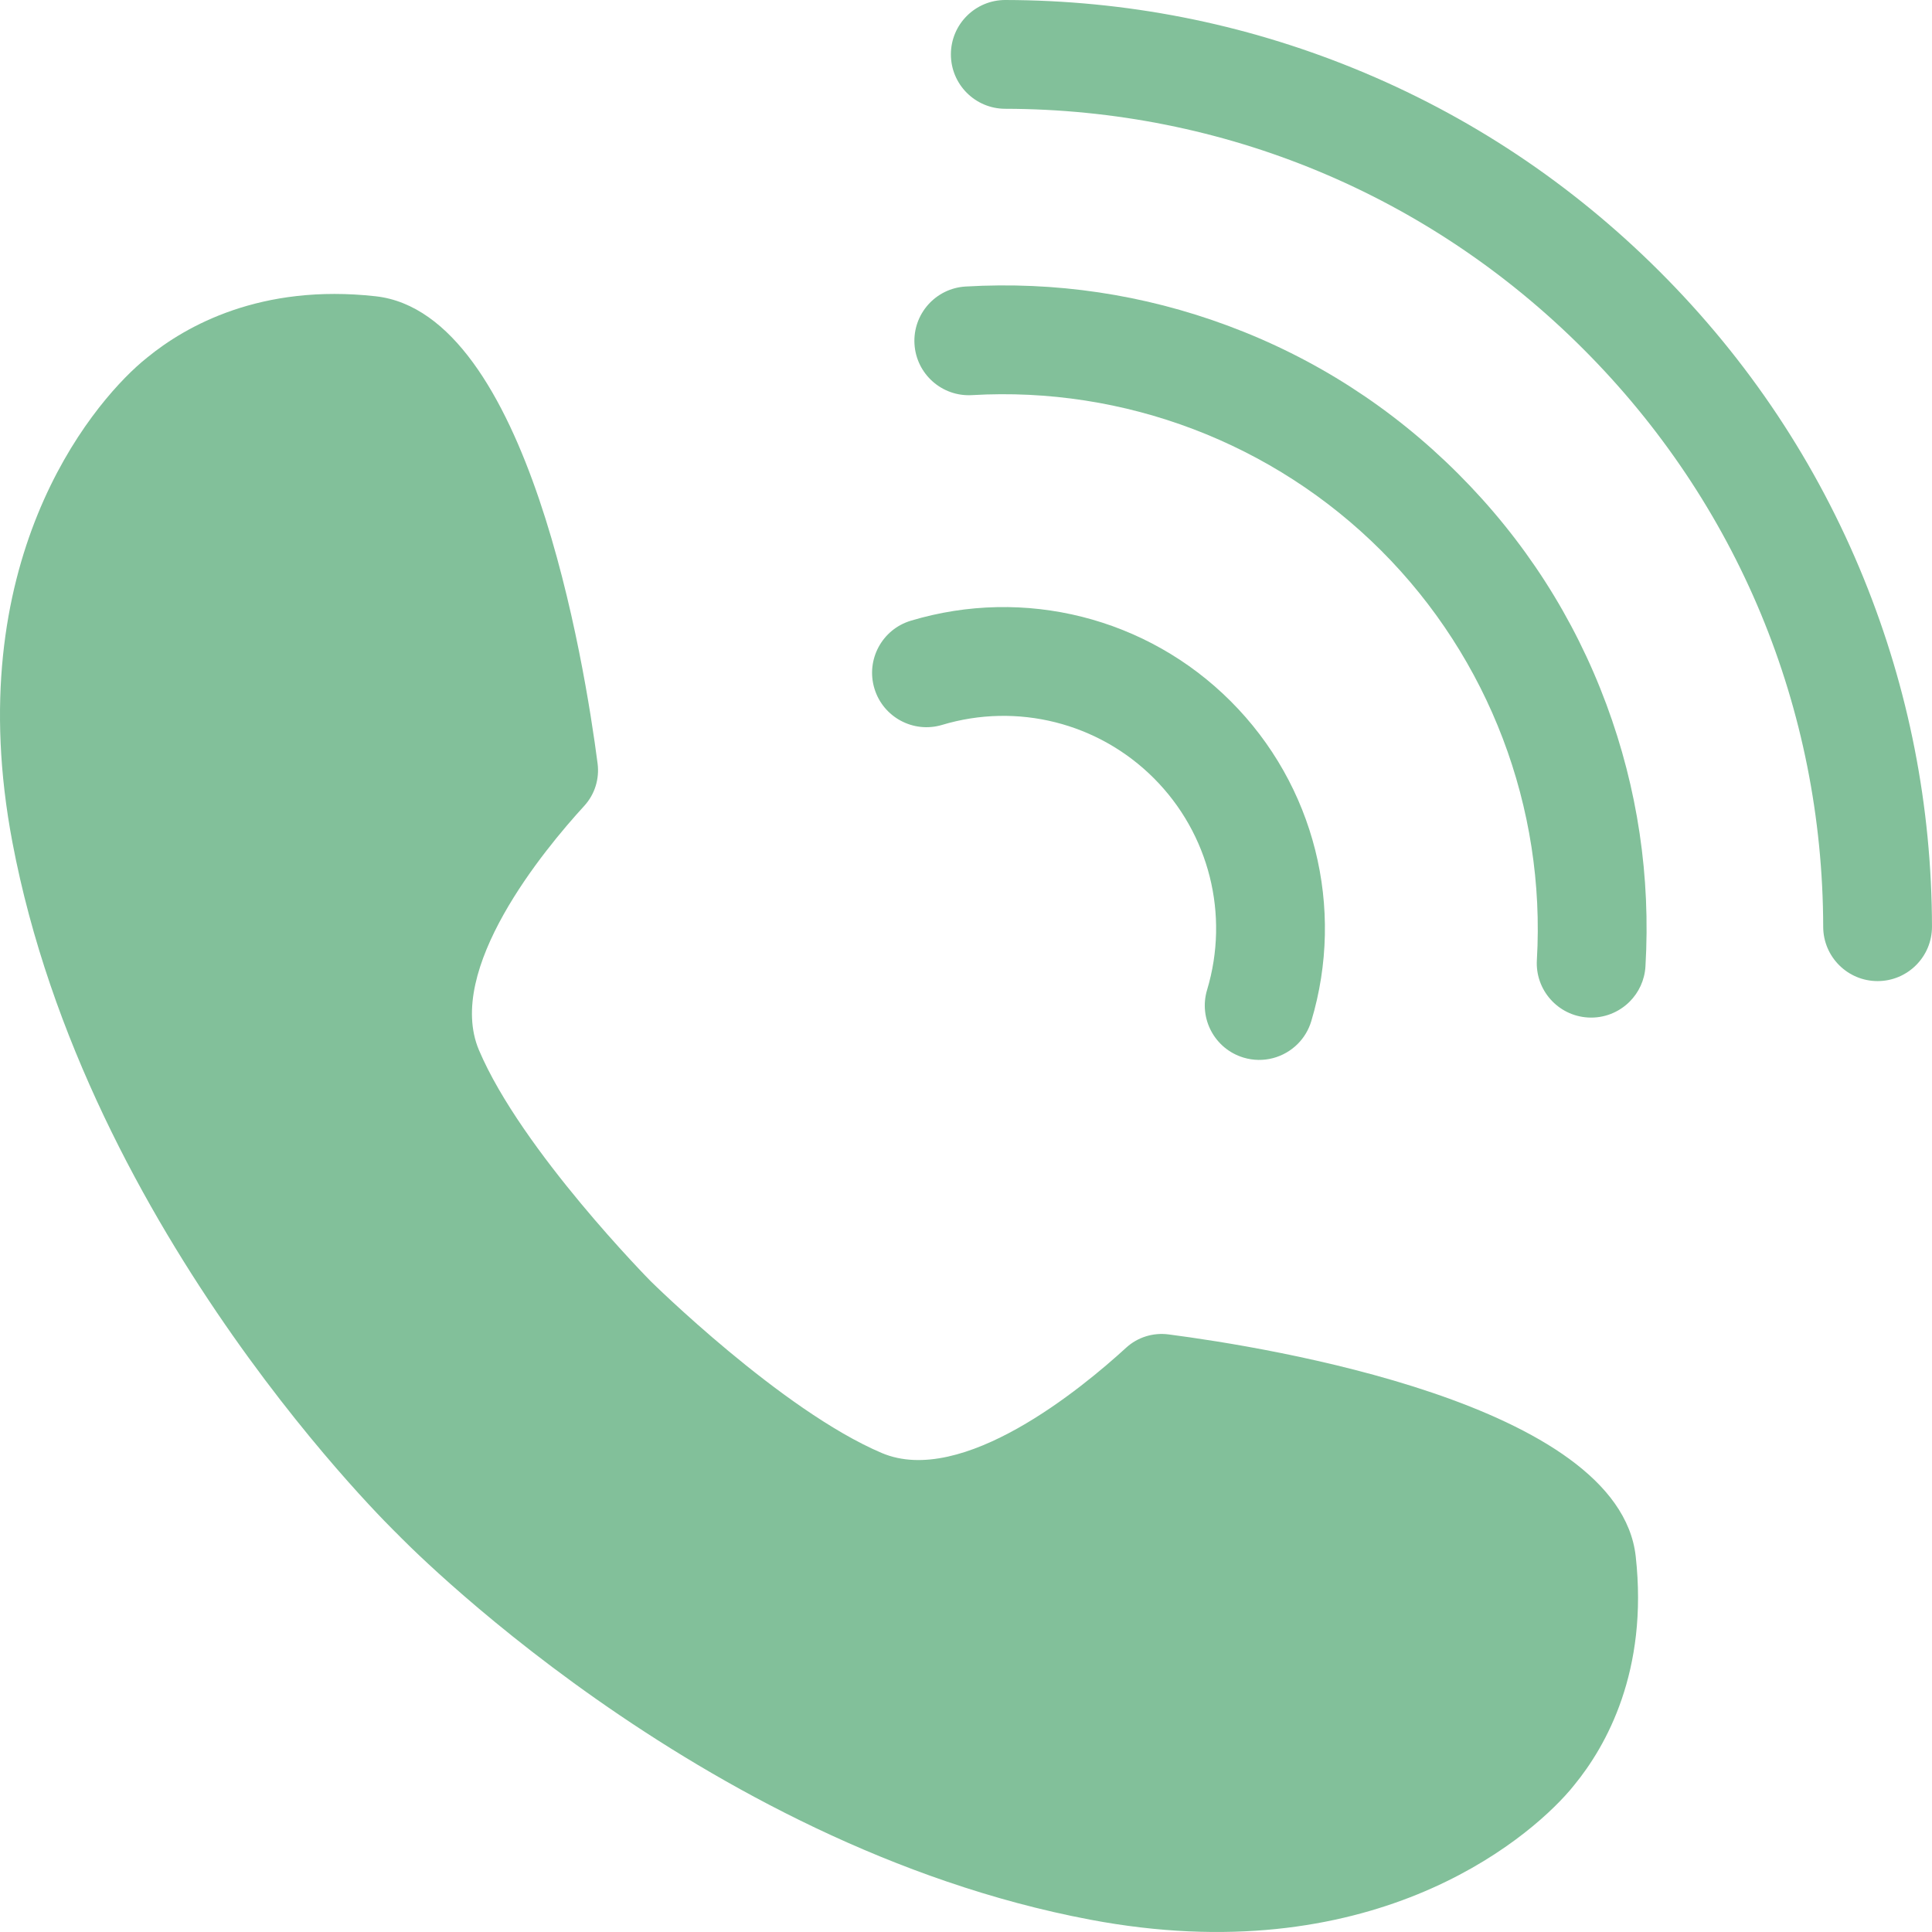
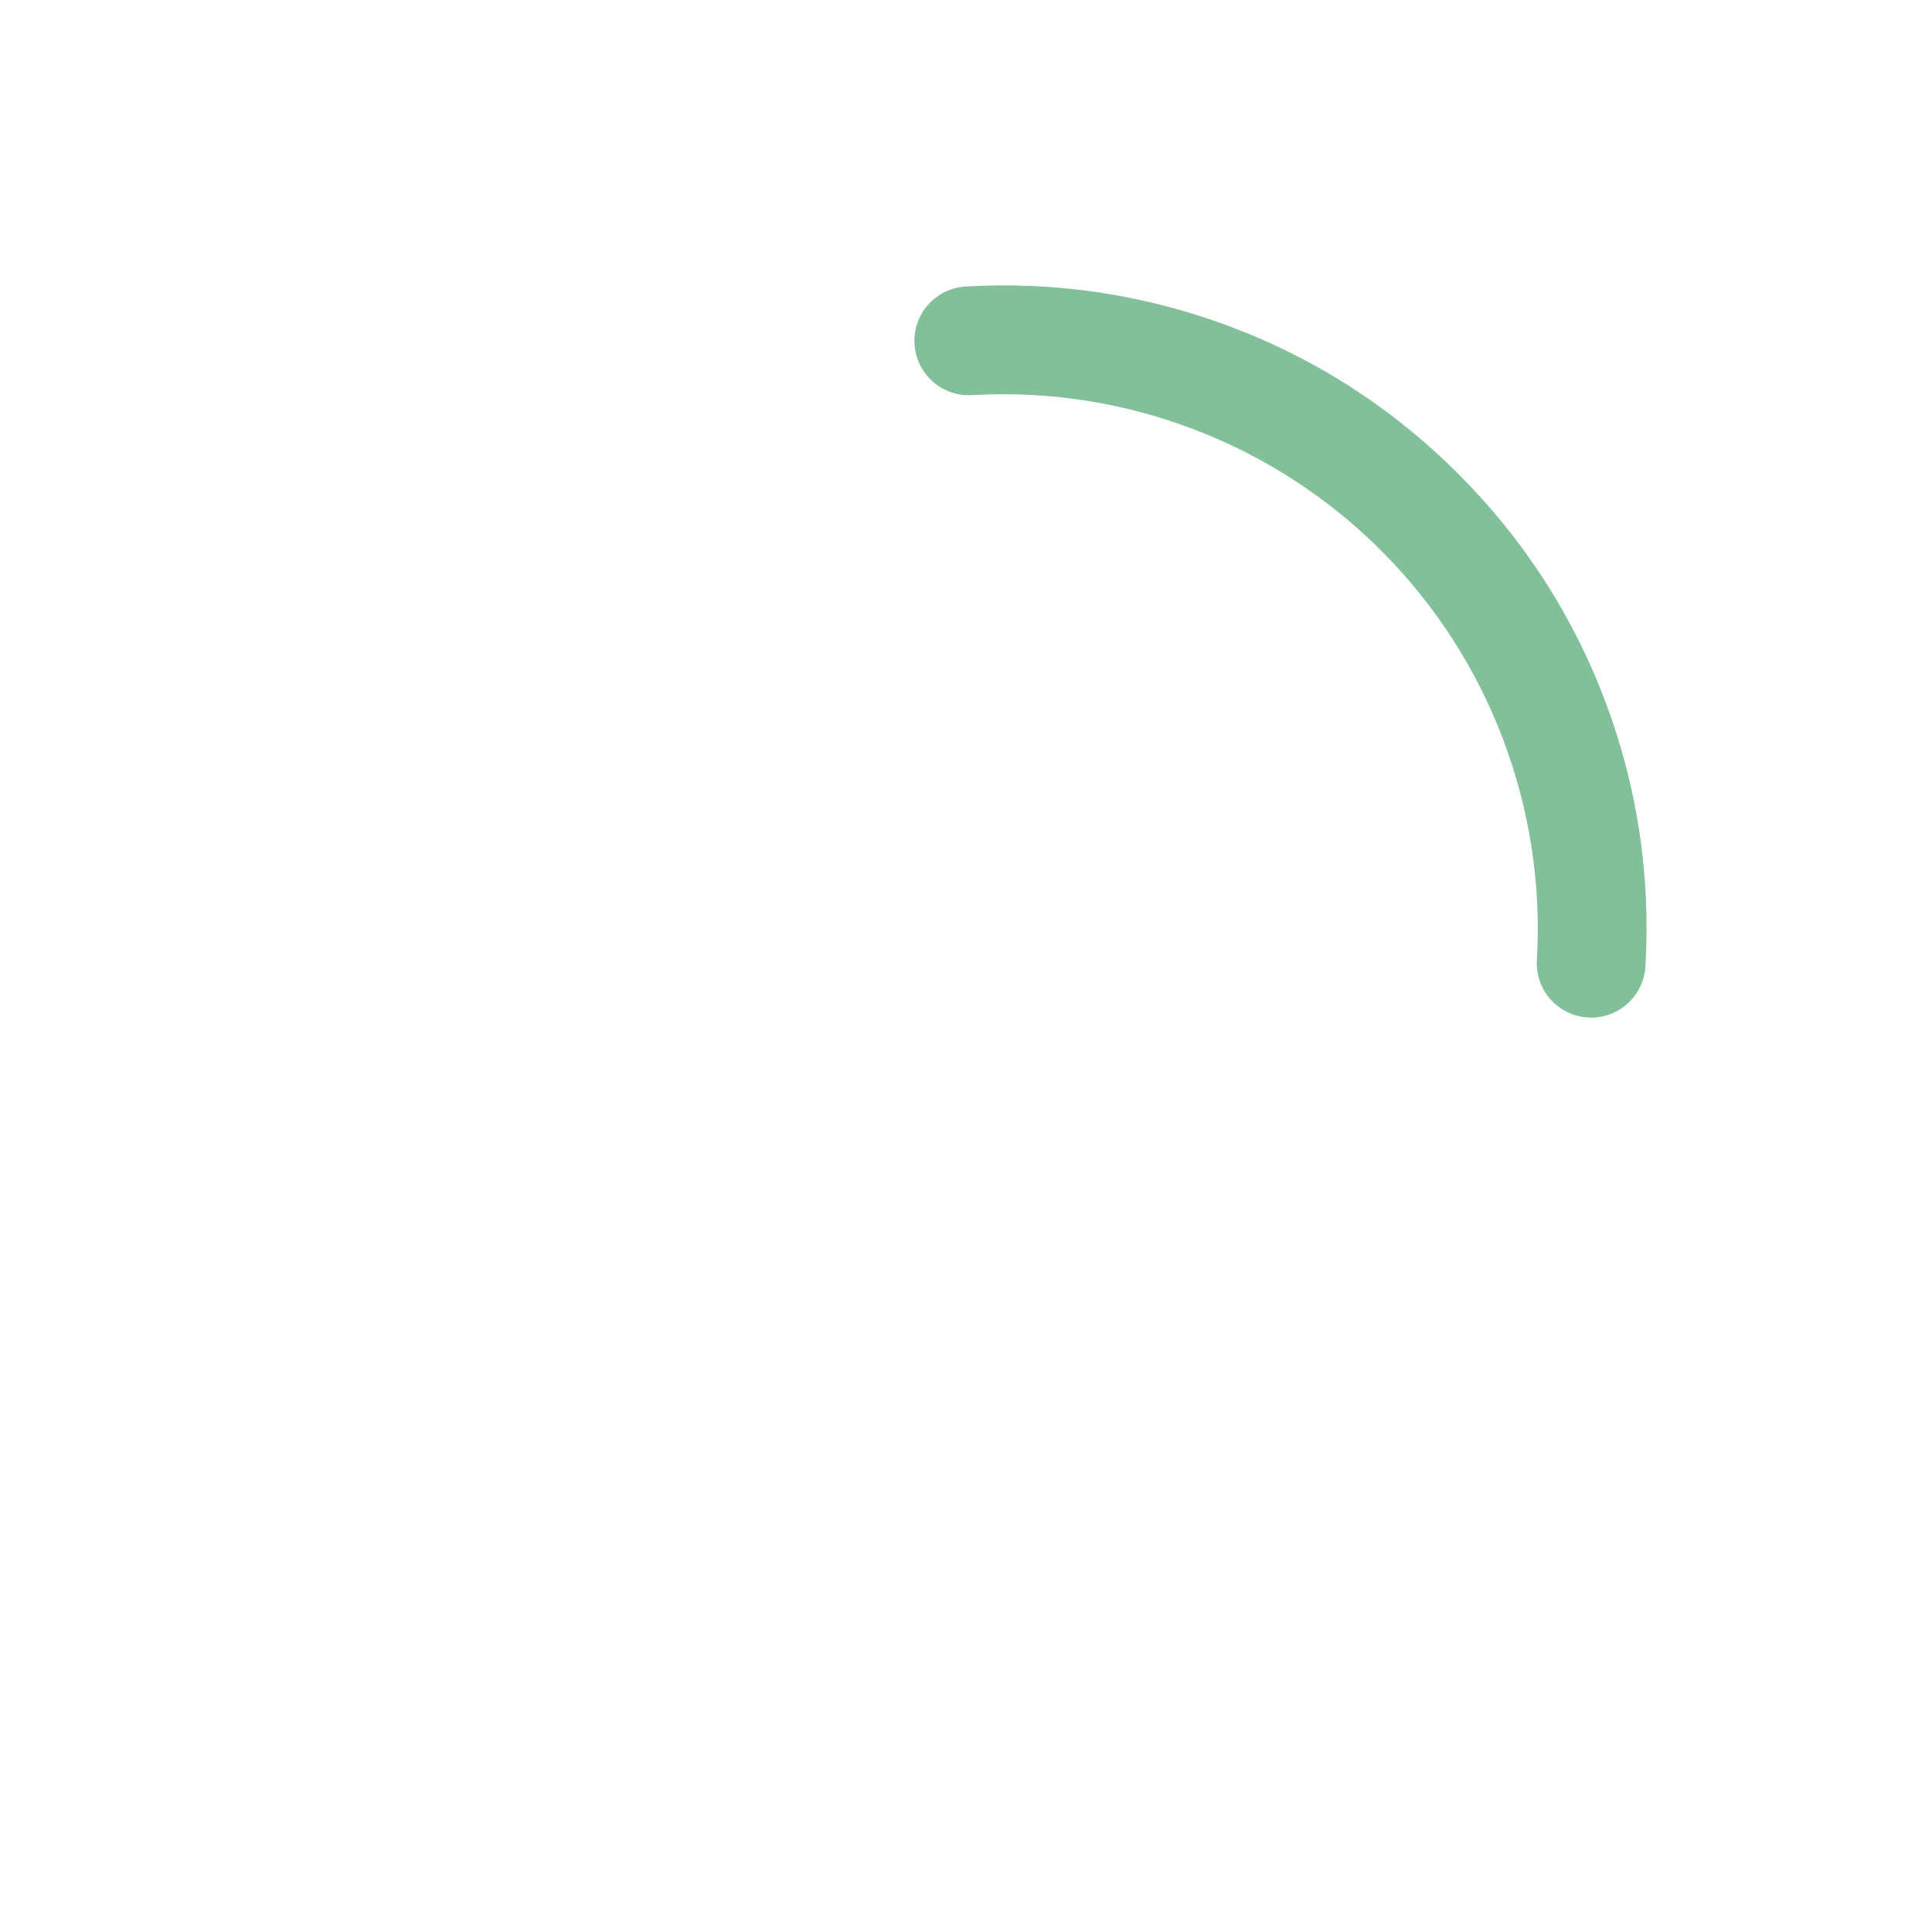
<svg xmlns="http://www.w3.org/2000/svg" fill="#000000" height="1121.2" preserveAspectRatio="xMidYMid meet" version="1" viewBox="0.0 0.0 1121.2 1121.2" width="1121.2" zoomAndPan="magnify">
  <defs>
    <clipPath id="a">
-       <path d="M 551 0 L 1121.191 0 L 1121.191 570 L 551 570 Z M 551 0" />
-     </clipPath>
+       </clipPath>
    <clipPath id="b">
-       <path d="M 0 170 L 951 170 L 951 1121.191 L 0 1121.191 Z M 0 170" />
-     </clipPath>
+       </clipPath>
  </defs>
  <g>
    <g clip-path="url(#a)" id="change1_1">
-       <path d="M 1081.531 335.559 C 1054.422 268.906 1014.672 209.102 963.379 157.812 C 912.09 106.52 852.289 66.77 785.633 39.66 C 721.266 13.48 653.242 0.141 583.461 0 C 566.027 -0.031 551.867 14.07 551.836 31.5 C 551.801 48.941 565.906 63.102 583.34 63.129 C 710.027 63.379 829.145 112.859 918.738 202.453 C 1008.34 292.051 1057.809 411.164 1058.059 537.855 C 1058.102 555.289 1072.262 569.395 1089.691 569.359 C 1098.379 569.344 1106.25 565.812 1111.949 560.113 C 1117.68 554.387 1121.211 546.469 1121.191 537.73 C 1121.059 467.949 1107.711 399.93 1081.531 335.559" fill="#82c09a" />
-     </g>
+       </g>
    <g id="change1_3">
      <path d="M 846.242 274.953 C 807.891 236.602 762.848 207.66 712.363 188.934 C 663.609 170.848 612.473 163.227 560.367 166.281 C 542.969 167.301 529.684 182.238 530.703 199.641 C 531.727 217.047 546.66 230.324 564.066 229.305 C 652.461 224.121 739.039 257.031 801.602 319.594 C 864.16 382.152 897.07 468.734 891.891 557.129 C 890.867 574.531 904.148 589.469 921.551 590.488 C 930.922 591.039 939.574 587.441 945.73 581.289 C 951.004 576.016 954.441 568.859 954.91 560.824 C 957.965 508.723 950.344 457.586 932.262 408.828 C 913.535 358.348 884.594 313.305 846.242 274.953" fill="#82c09a" />
    </g>
    <g id="change1_4">
-       <path d="M 546.742 420.68 C 590.355 407.586 637.426 419.434 669.594 451.602 C 701.758 483.766 713.605 530.84 700.516 574.449 C 695.504 591.148 704.977 608.746 721.672 613.758 C 733.191 617.219 745.145 613.781 753.094 605.832 C 756.66 602.262 759.426 597.777 760.98 592.602 C 780.762 526.711 762.852 455.574 714.234 406.961 C 665.617 358.344 594.484 340.434 528.594 360.215 C 511.895 365.227 502.422 382.824 507.434 399.523 C 512.449 416.219 530.047 425.691 546.742 420.68" fill="#82c09a" />
-     </g>
+       </g>
    <g clip-path="url(#b)" id="change1_2">
-       <path d="M 678.117 774.395 C 669.172 773.234 660.172 776.035 653.523 782.129 C 627.926 805.582 558.465 863.047 511.734 843.223 C 453.516 818.523 377.621 743.527 377.621 743.527 C 377.621 743.527 302.672 667.68 277.973 609.461 C 258.148 562.73 315.609 493.27 339.062 467.672 C 345.156 461.023 347.961 452.02 346.797 443.078 C 339.395 386.066 306.742 181.797 217.988 171.934 C 151.336 164.527 107.859 189.133 85.426 207.488 C 84.508 208.215 83.523 209.023 82.488 209.906 C 82.227 210.129 82.102 210.234 82.082 210.258 C 52.004 236.129 -23.426 326.906 7.164 488.609 C 50.387 717.074 230.758 890.391 230.758 890.391 C 230.758 890.391 404.117 1070.809 632.582 1114.031 C 794.285 1144.621 885.062 1069.191 910.938 1039.109 C 910.957 1039.09 911.066 1038.969 911.293 1038.699 C 912.176 1037.66 912.98 1036.68 913.703 1035.77 C 932.062 1013.328 956.664 969.859 949.258 903.203 C 939.398 814.449 735.125 781.801 678.117 774.395" fill="#82c09a" />
-     </g>
+       </g>
  </g>
</svg>